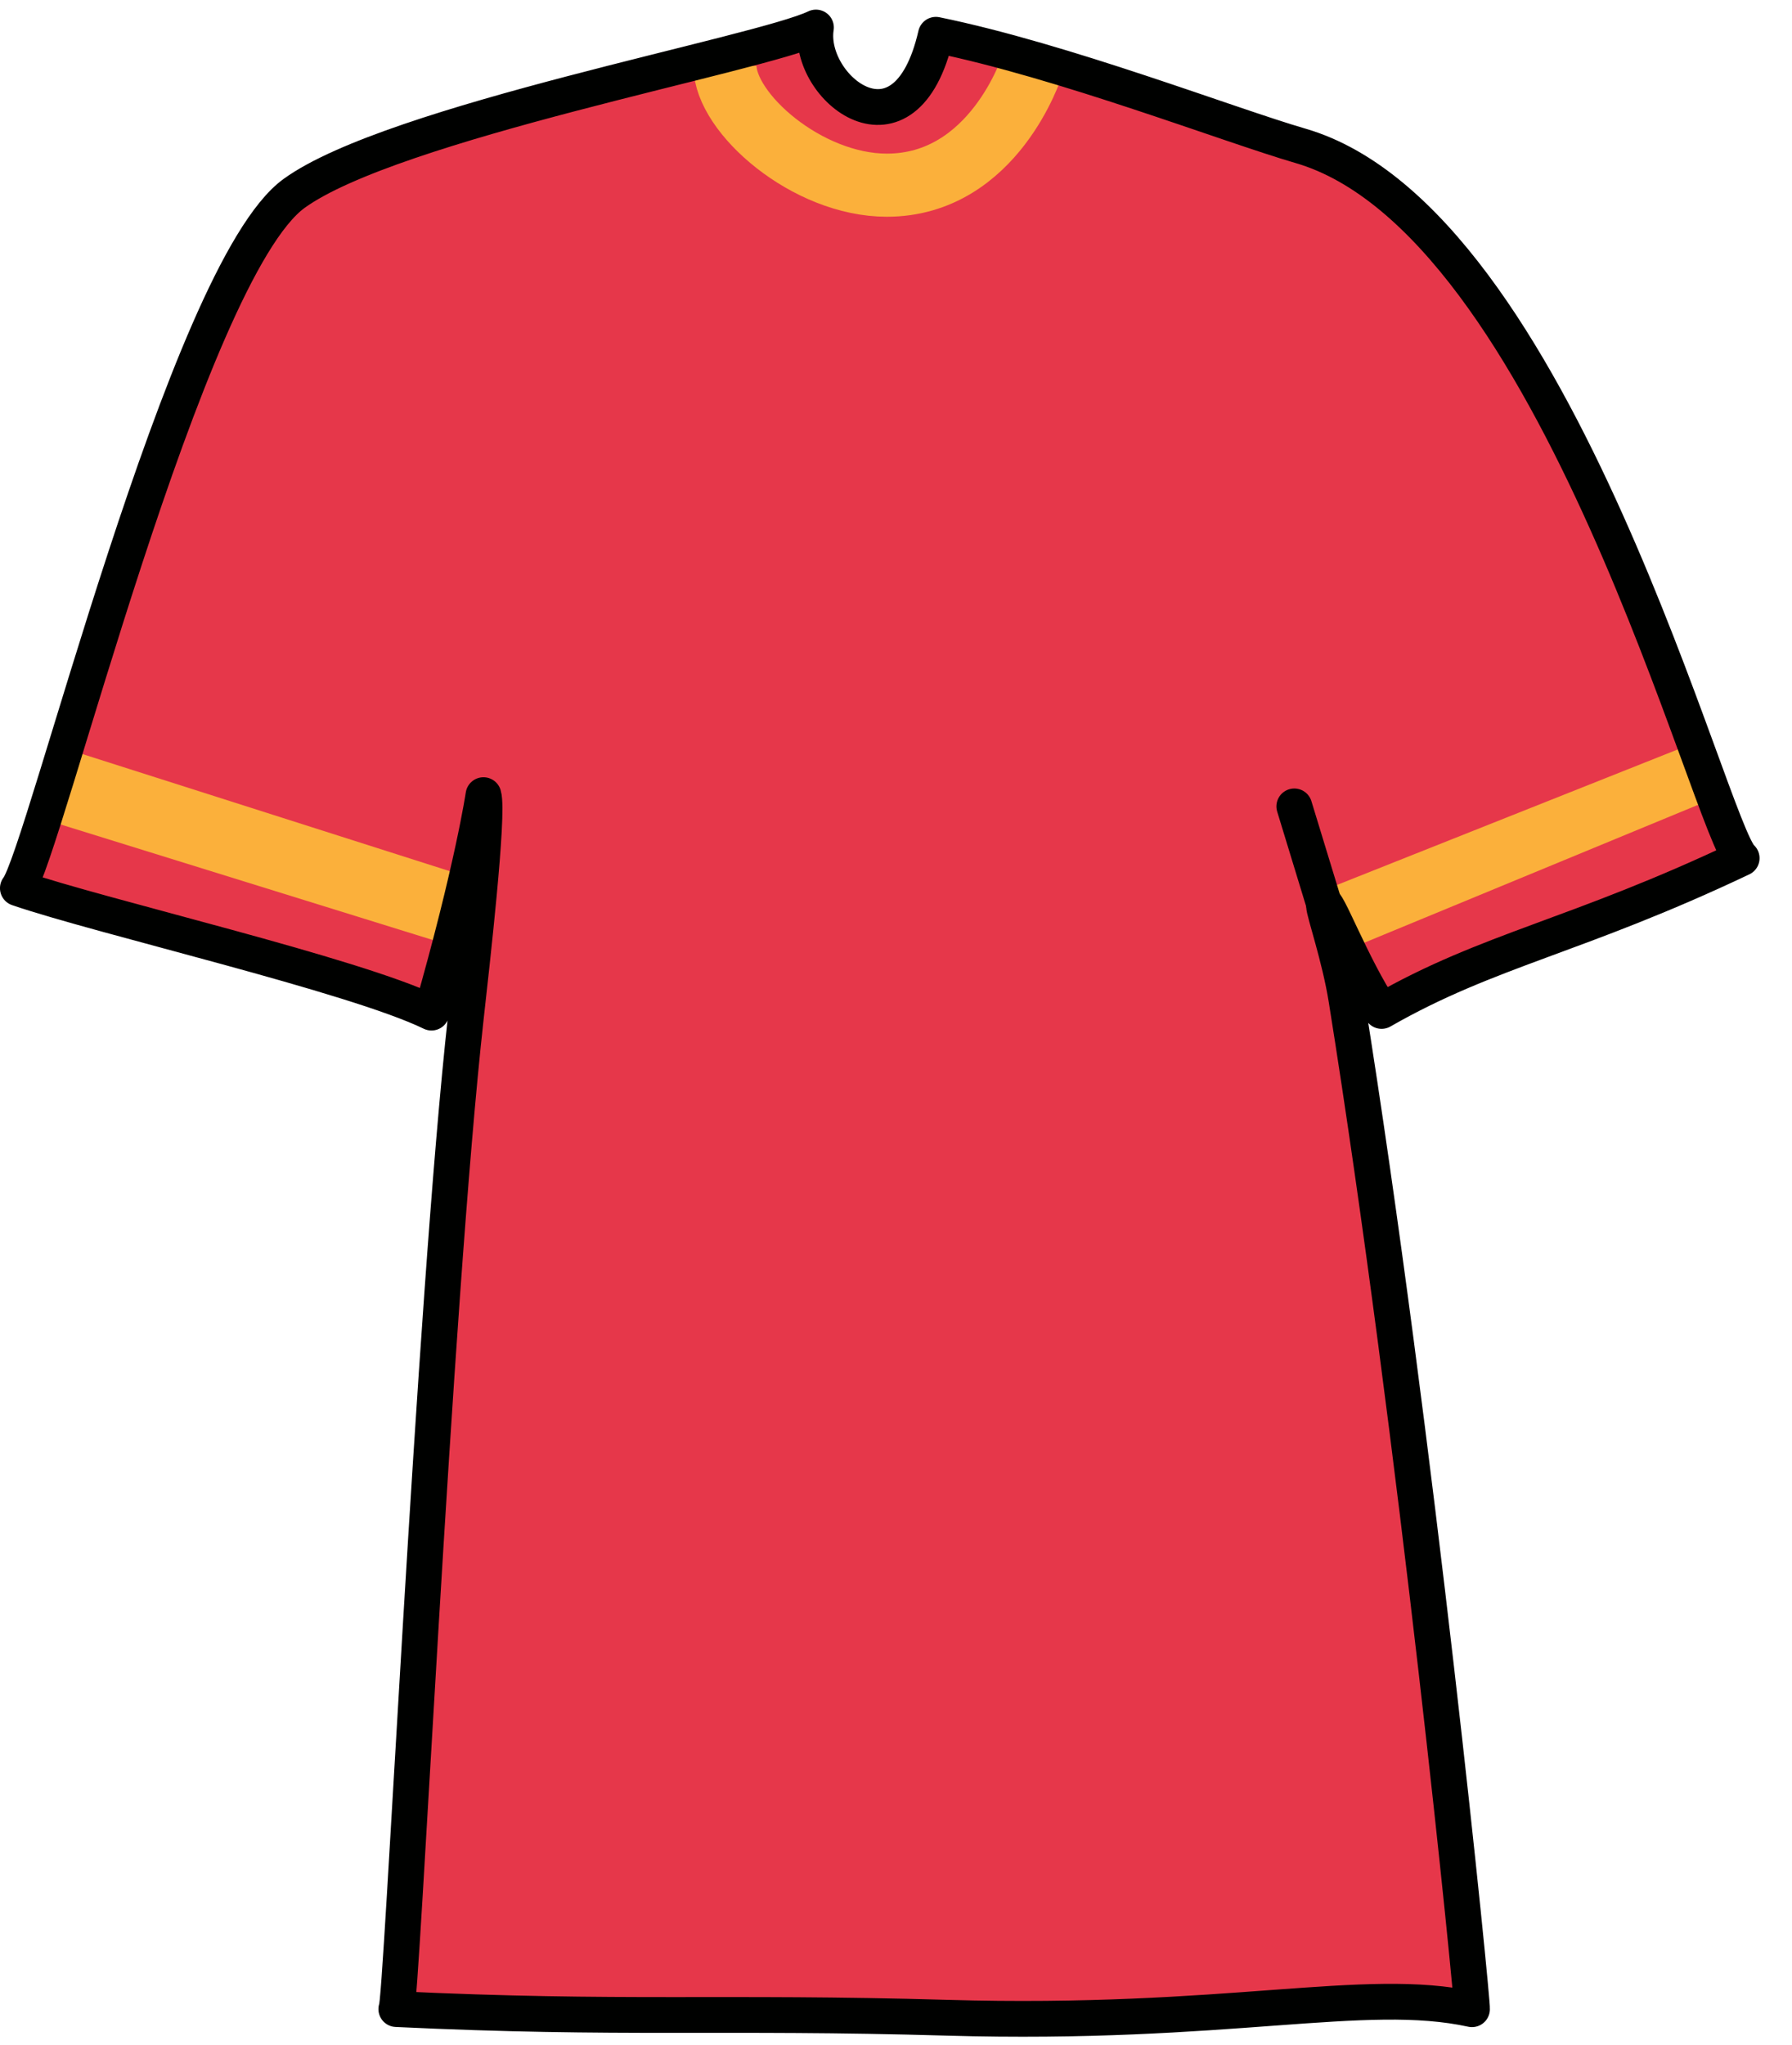
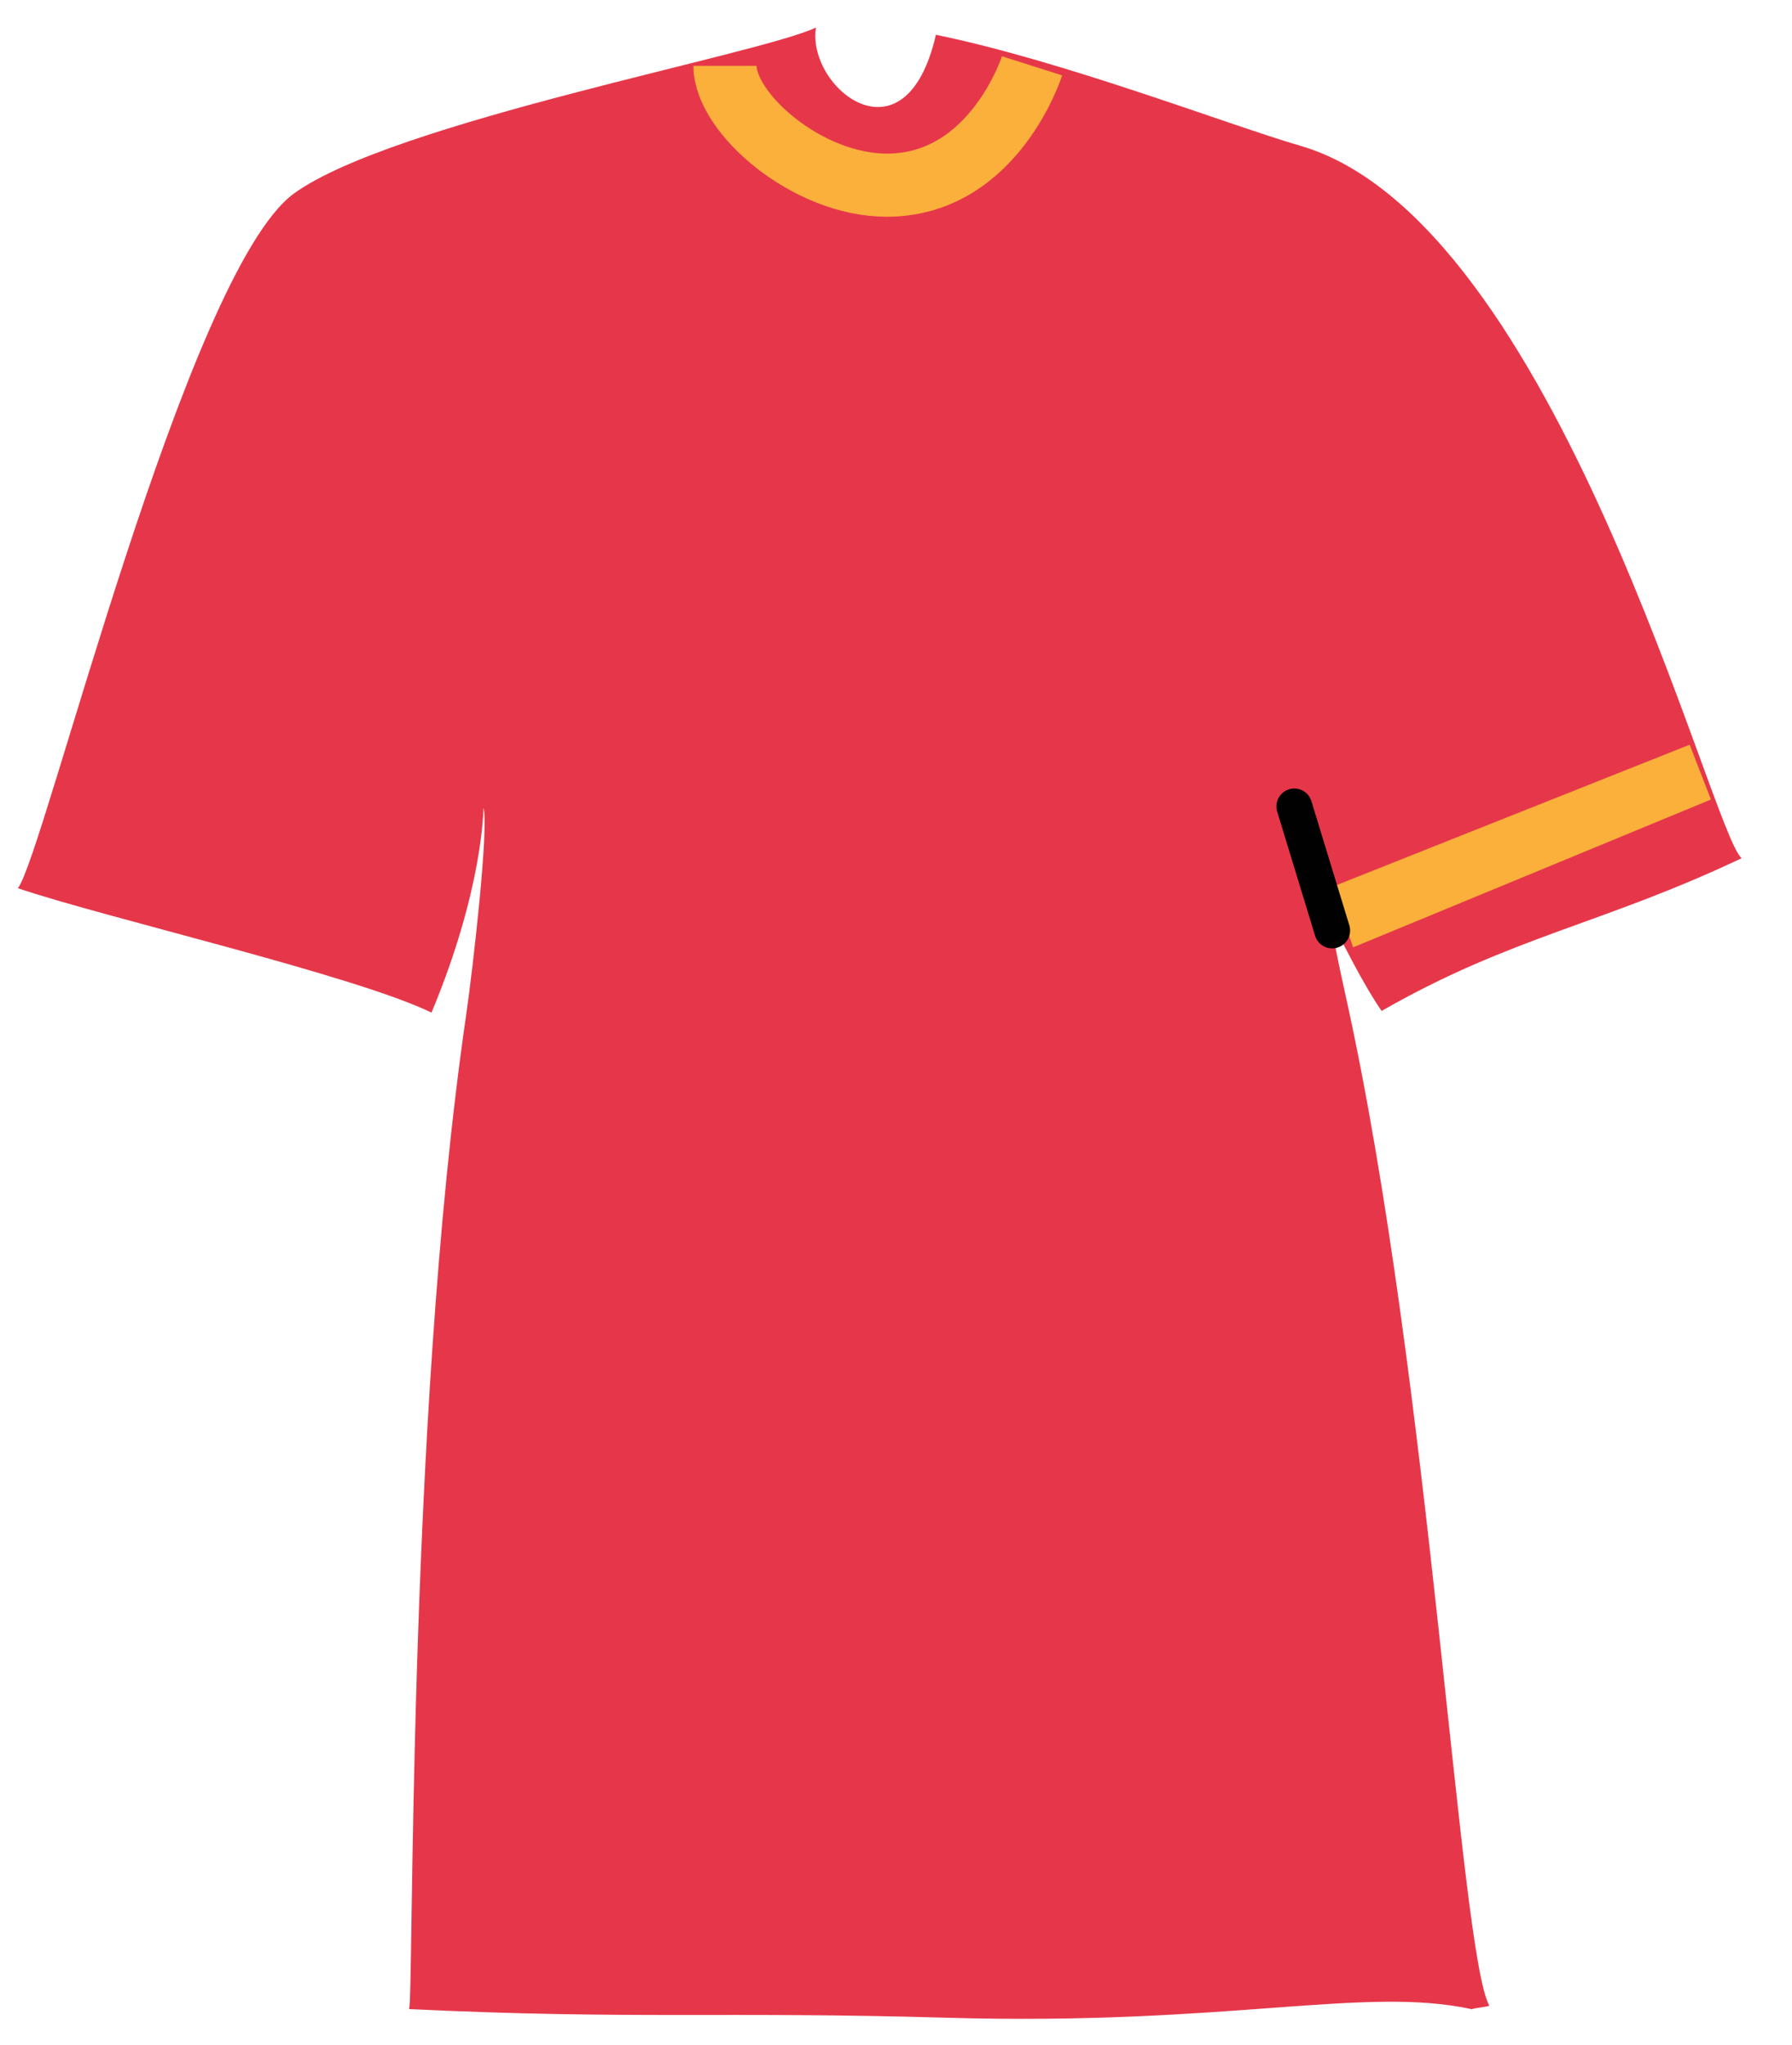
<svg xmlns="http://www.w3.org/2000/svg" width="142px" height="162px" viewBox="0 0 142 162">
  <g transform="translate(0,162) scale(1,-1)">
    <g id="Layer 1">
-       <path id="" d="M263.257 195.758c-15.900 0.000-29.646 8.049-40.146 17.938c-1.006 0.946-0.706 2.618 0.340 3.519c1.494 1.286 5.402-2.687 6.525-3.488c9.969-7.111 20.604-12.625 34.643-12.581c11.742 0.037 24.334 7.223 31.359 13.980c0.996 0.956 2.314 1.575 3.426 0.755c1.111-0.819 0.346-2.417-0.576-3.447c-7.928-8.870-19.305-16.262-34.053-16.655c-0.506-0.014-1.012-0.021-1.518-0.021Z" fill="rgb(0%,0%,0%)" visibility="hidden" />
      <path id="" d="M64.657 159.82c-4.428-2.130-33.539-7.477-41.354-13.142c-8.562-6.212-19.865-52.550-21.887-55.035c6.643-2.277 26.672-6.881 32.775-9.857c4.119 9.847 4.119 16.227 4.119 16.227c0.441-1.458-0.812-12.580-1.391-16.556c-4.709-32.382-4.115-78.628-4.514-78.606c17.854-0.848 24.693-0.168 42.652-0.685c22.316-0.643 33.043 2.539 41.584 0.674c0.127 0.095 1.250 0.188 1.369 0.279c-2.381 4.460-4.658 49.553-11.318 79.725c-2.246 10.178-0.648 4.140 2.787-0.926c10.287 5.899 17.521 6.874 28.533 12.102c-2.441 1.971-14.594 50.508-34.959 56.427c-5.730 1.667-18.743 6.723-28.892 8.798c-2.410-10.531-10.254-4.203-9.504 0.575Z" fill="rgb(90.196%,21.569%,29.02%)" />
-       <path id="" d="M5.217 102.686L3.683 97.037L36.681 86.798L38.448 92.095L5.217 102.686Z" fill="rgb(98.431%,69.02%,23.137%)" />
      <path id="" d="M133.89 103.008L135.575 98.666L107.219 86.955L105.594 91.76L133.89 103.008Z" fill="rgb(98.431%,69.02%,23.137%)" />
      <path id="" d="M57.448 156.785c0.000-3.744 6.500-9.454 12.824-9.454c8.509 0.000 11.509 9.454 11.509 9.454" stroke="rgb(98.431%,69.02%,23.137%)" stroke-width="5" fill="none" />
      <path id="" d="M105.565 88.291L102.562 98.122" stroke="rgb(0%,0.392%,0%)" stroke-width="2.835" stroke-linecap="round" stroke-linejoin="round" fill="rgb(18.431%,66.667%,88.235%)" />
-       <path id="" d="M64.657 159.82c-4.428-2.130-33.539-7.477-41.354-13.142c-8.562-6.212-19.865-52.550-21.887-55.035c6.643-2.277 26.672-6.881 32.775-9.857c3.266 11.419 4.119 17.227 4.119 17.227c0.441-1.458-0.947-13.562-1.391-17.556c-2.533-22.800-5.115-78.628-5.514-78.606c17.854-0.848 25.693-0.168 43.652-0.685c22.316-0.643 33.043 2.539 41.584 0.674c0.127 0.095-4.362 45.113-9.949 80.004c-0.536 3.347-1.792 6.955-1.775 7.427c0.035 0.979 2.244-4.935 4.562-8.353c8.507 4.878 15.450 5.890 28.533 12.102c-2.441 1.971-14.594 50.508-34.959 56.427c-5.730 1.667-18.743 6.723-28.892 8.798c-2.410-10.531-10.254-4.203-9.504 0.575Z" stroke="rgb(0%,0.392%,0%)" stroke-width="2.835" stroke-linecap="round" stroke-linejoin="round" fill="none" />
    </g>
  </g>
</svg>